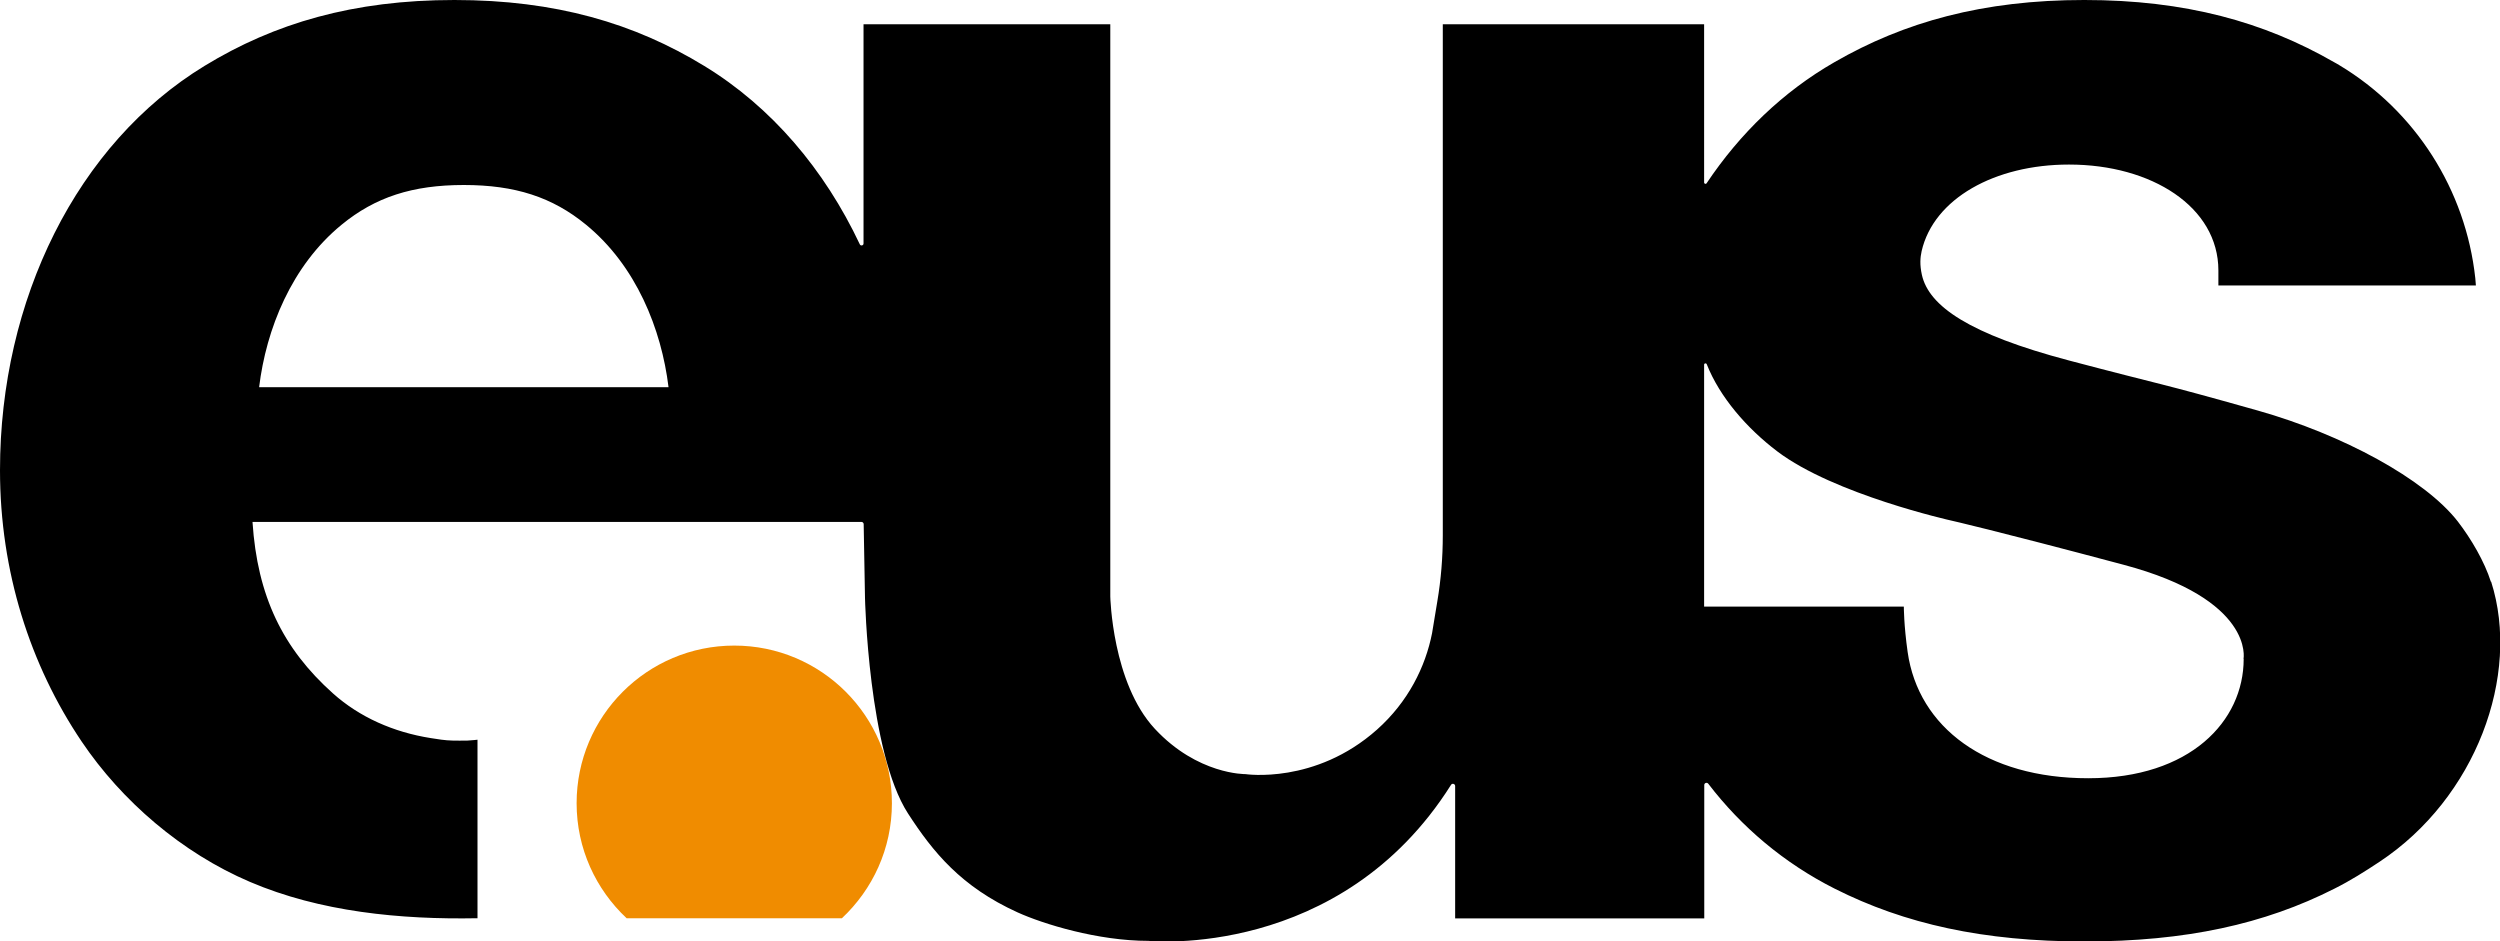
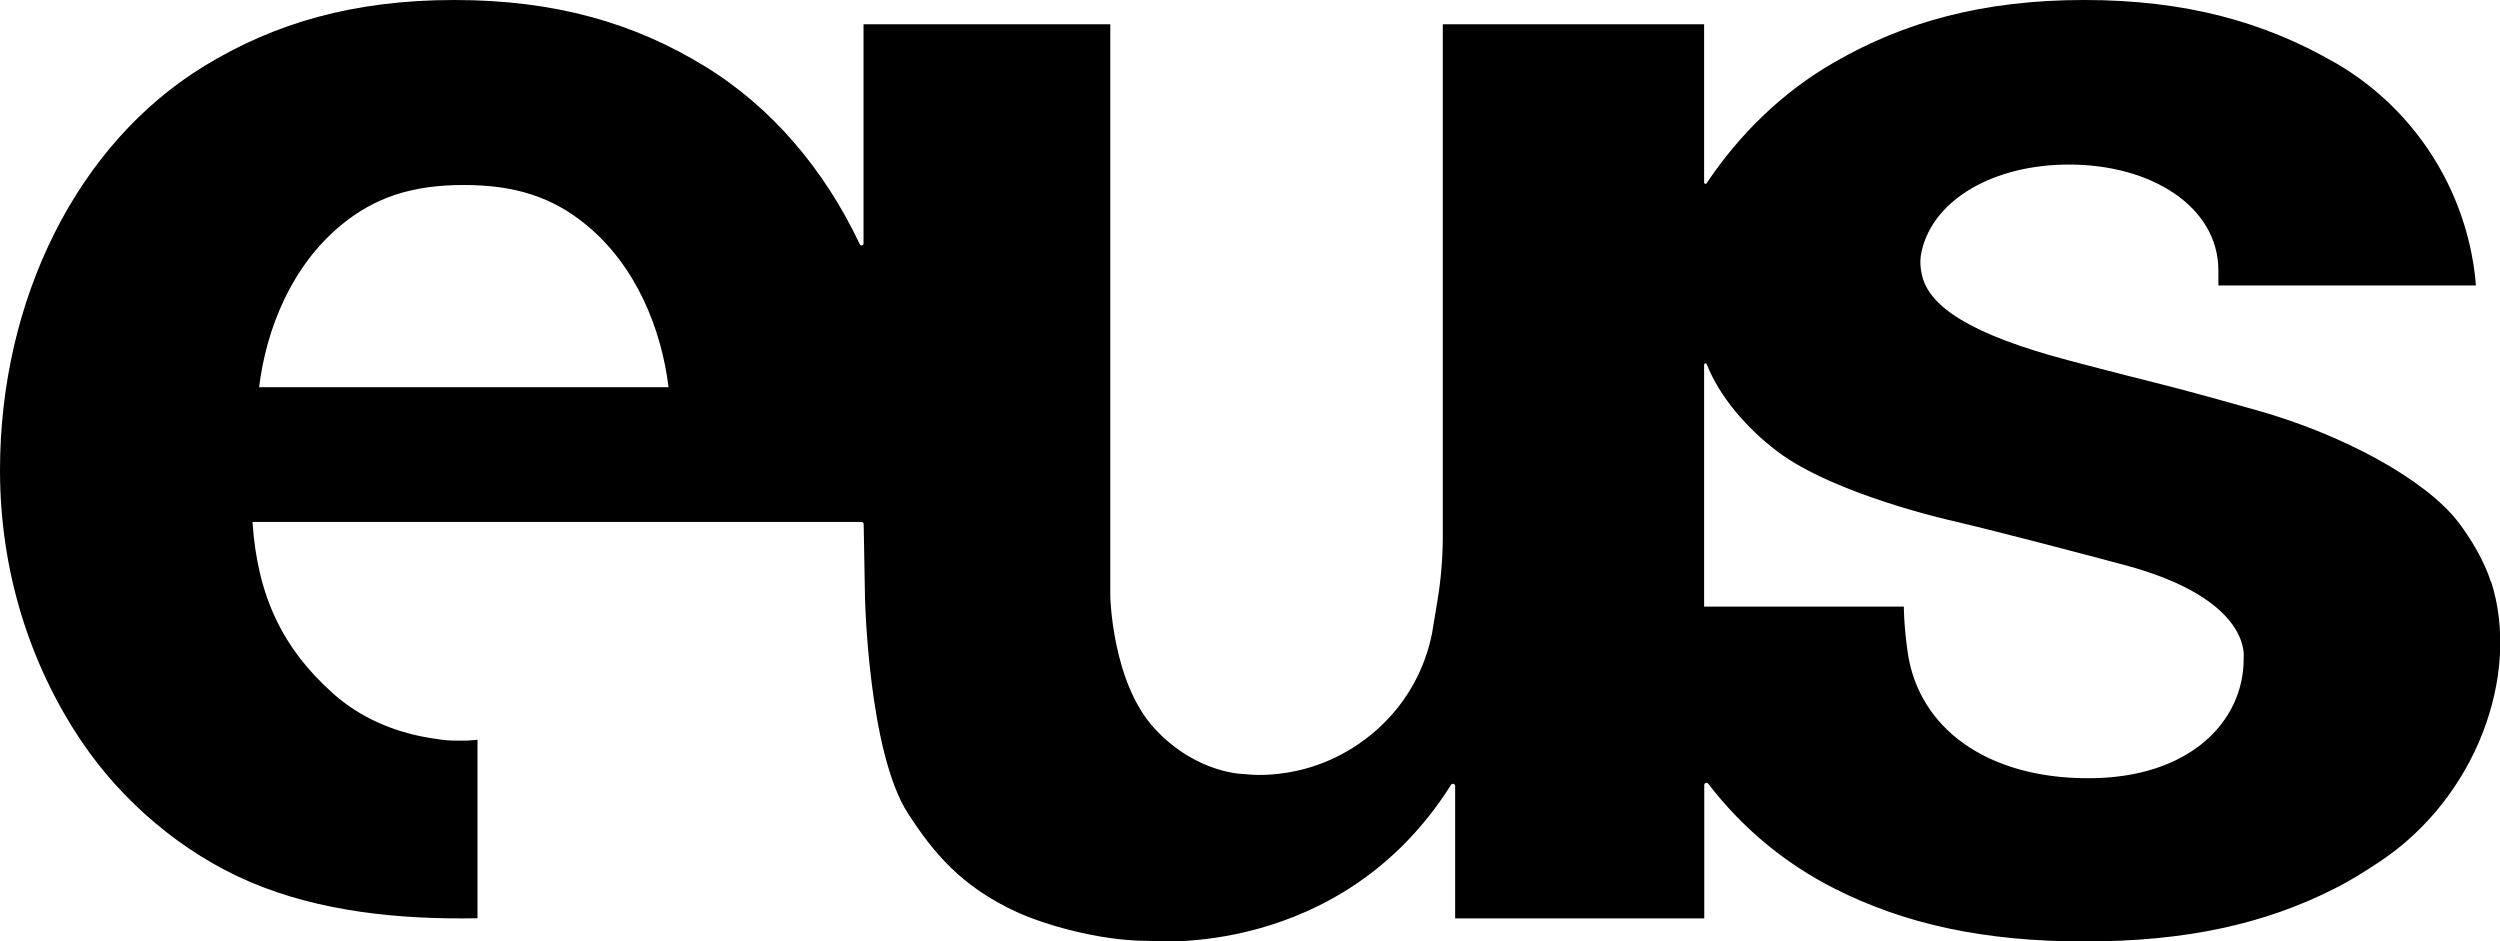
<svg xmlns="http://www.w3.org/2000/svg" id="_レイヤー_2" data-name="レイヤー_2" viewBox="0 0 170 64.01">
  <defs>
    <style>
      .cls-1 {
        fill: #f08c00;
      }
    </style>
  </defs>
  <g id="_レイヤー_1-2" data-name="レイヤー_1">
    <g>
-       <path class="cls-1" d="M42.63,62.44h14.62c2.09-1.96,3.4-4.73,3.4-7.82,0-5.92-4.8-10.72-10.72-10.72s-10.72,4.8-10.72,10.72c0,3.09,1.31,5.86,3.4,7.82Z" />
      <path d="M169.38,39.56c-.43-1.36-1.34-2.92-2.25-4.1-2.25-2.89-7.83-5.91-13.59-7.54-7.16-2.02-6.09-1.62-12.86-3.41-6.77-1.79-9.51-3.69-9.99-5.81-.16-.72-.11-1.2-.02-1.62.82-3.58,4.99-5.89,10.01-5.89h.02c5.61,0,10.15,2.88,10.15,7.2v1.02h17.51s-.01-.17-.04-.49c-.65-6.01-4.07-11.38-9.25-14.49-.12-.07-.23-.14-.35-.2-4.76-2.74-10.11-4.23-16.99-4.23s-12.24,1.49-16.99,4.23c-3.5,2.01-6.43,4.85-8.69,8.23-.05.08-.17.04-.17-.05V1.65h-17.77v34.75c0,1.5-.12,3-.37,4.48l-.36,2.18c-.45,2.28-1.62,4.66-3.74,6.55-4.21,3.75-8.95,3.03-8.95,3.03,0,0-3.25.05-6.16-3.08-2.91-3.13-3.03-9-3.03-9V1.65h-16.78v14.91c0,.14-.19.18-.25.06-2.4-5.09-6.01-9.35-10.57-12.13C43.14,1.58,37.78,0,30.9,0s-12.24,1.58-16.99,4.48C5.23,9.77,0,20.39,0,31.98c0,6.87,2.04,13.23,5.55,18.44,2.73,4.05,6.81,7.57,11.45,9.55,4.75,2.03,10.2,2.57,15.47,2.47v-12.14s-.3.04-.69.06c-.33.01-.76,0-.98,0-.56-.01-1.06-.1-1.51-.17-2.53-.4-4.84-1.42-6.65-3.04-3.41-3.05-5.14-6.61-5.47-11.66h41.41c.08,0,.15.07.15.15l.09,5.03s.23,10.47,2.92,14.64c1.7,2.63,3.62,4.99,7.45,6.73,1.74.79,5.45,1.94,8.91,1.94,0,0,13.04,1.33,20.57-10.61.08-.13.28-.07.28.08v9h16.94v-9.07c0-.14.18-.2.27-.09,2.25,2.94,5.15,5.4,8.6,7.14,4.76,2.4,10.11,3.59,16.99,3.59s12.24-1.18,16.99-3.59c1.08-.54,2.09-1.18,3.07-1.83,6.54-4.33,9.62-12.67,7.59-19.04ZM17.62,26.33c.48-3.95,2.2-8.26,5.61-11.05,2.29-1.88,4.83-2.7,8.31-2.7s6.02.82,8.31,2.7c3.41,2.79,5.13,7.1,5.61,11.05h-27.84ZM152.57,44.81c0,4.23-3.64,8.11-10.56,8.11h-.02c-6.92,0-11.54-3.44-12.27-8.58-.26-1.83-.26-3.09-.26-3.09h-13.58v-16.45c0-.1.14-.13.18-.03.88,2.23,2.72,4.35,4.79,5.92,3.86,2.93,11.84,4.71,11.84,4.71,0,0,2.77.62,11.7,3,8.93,2.37,8.17,6.41,8.17,6.41Z" />
    </g>
  </g>
</svg>